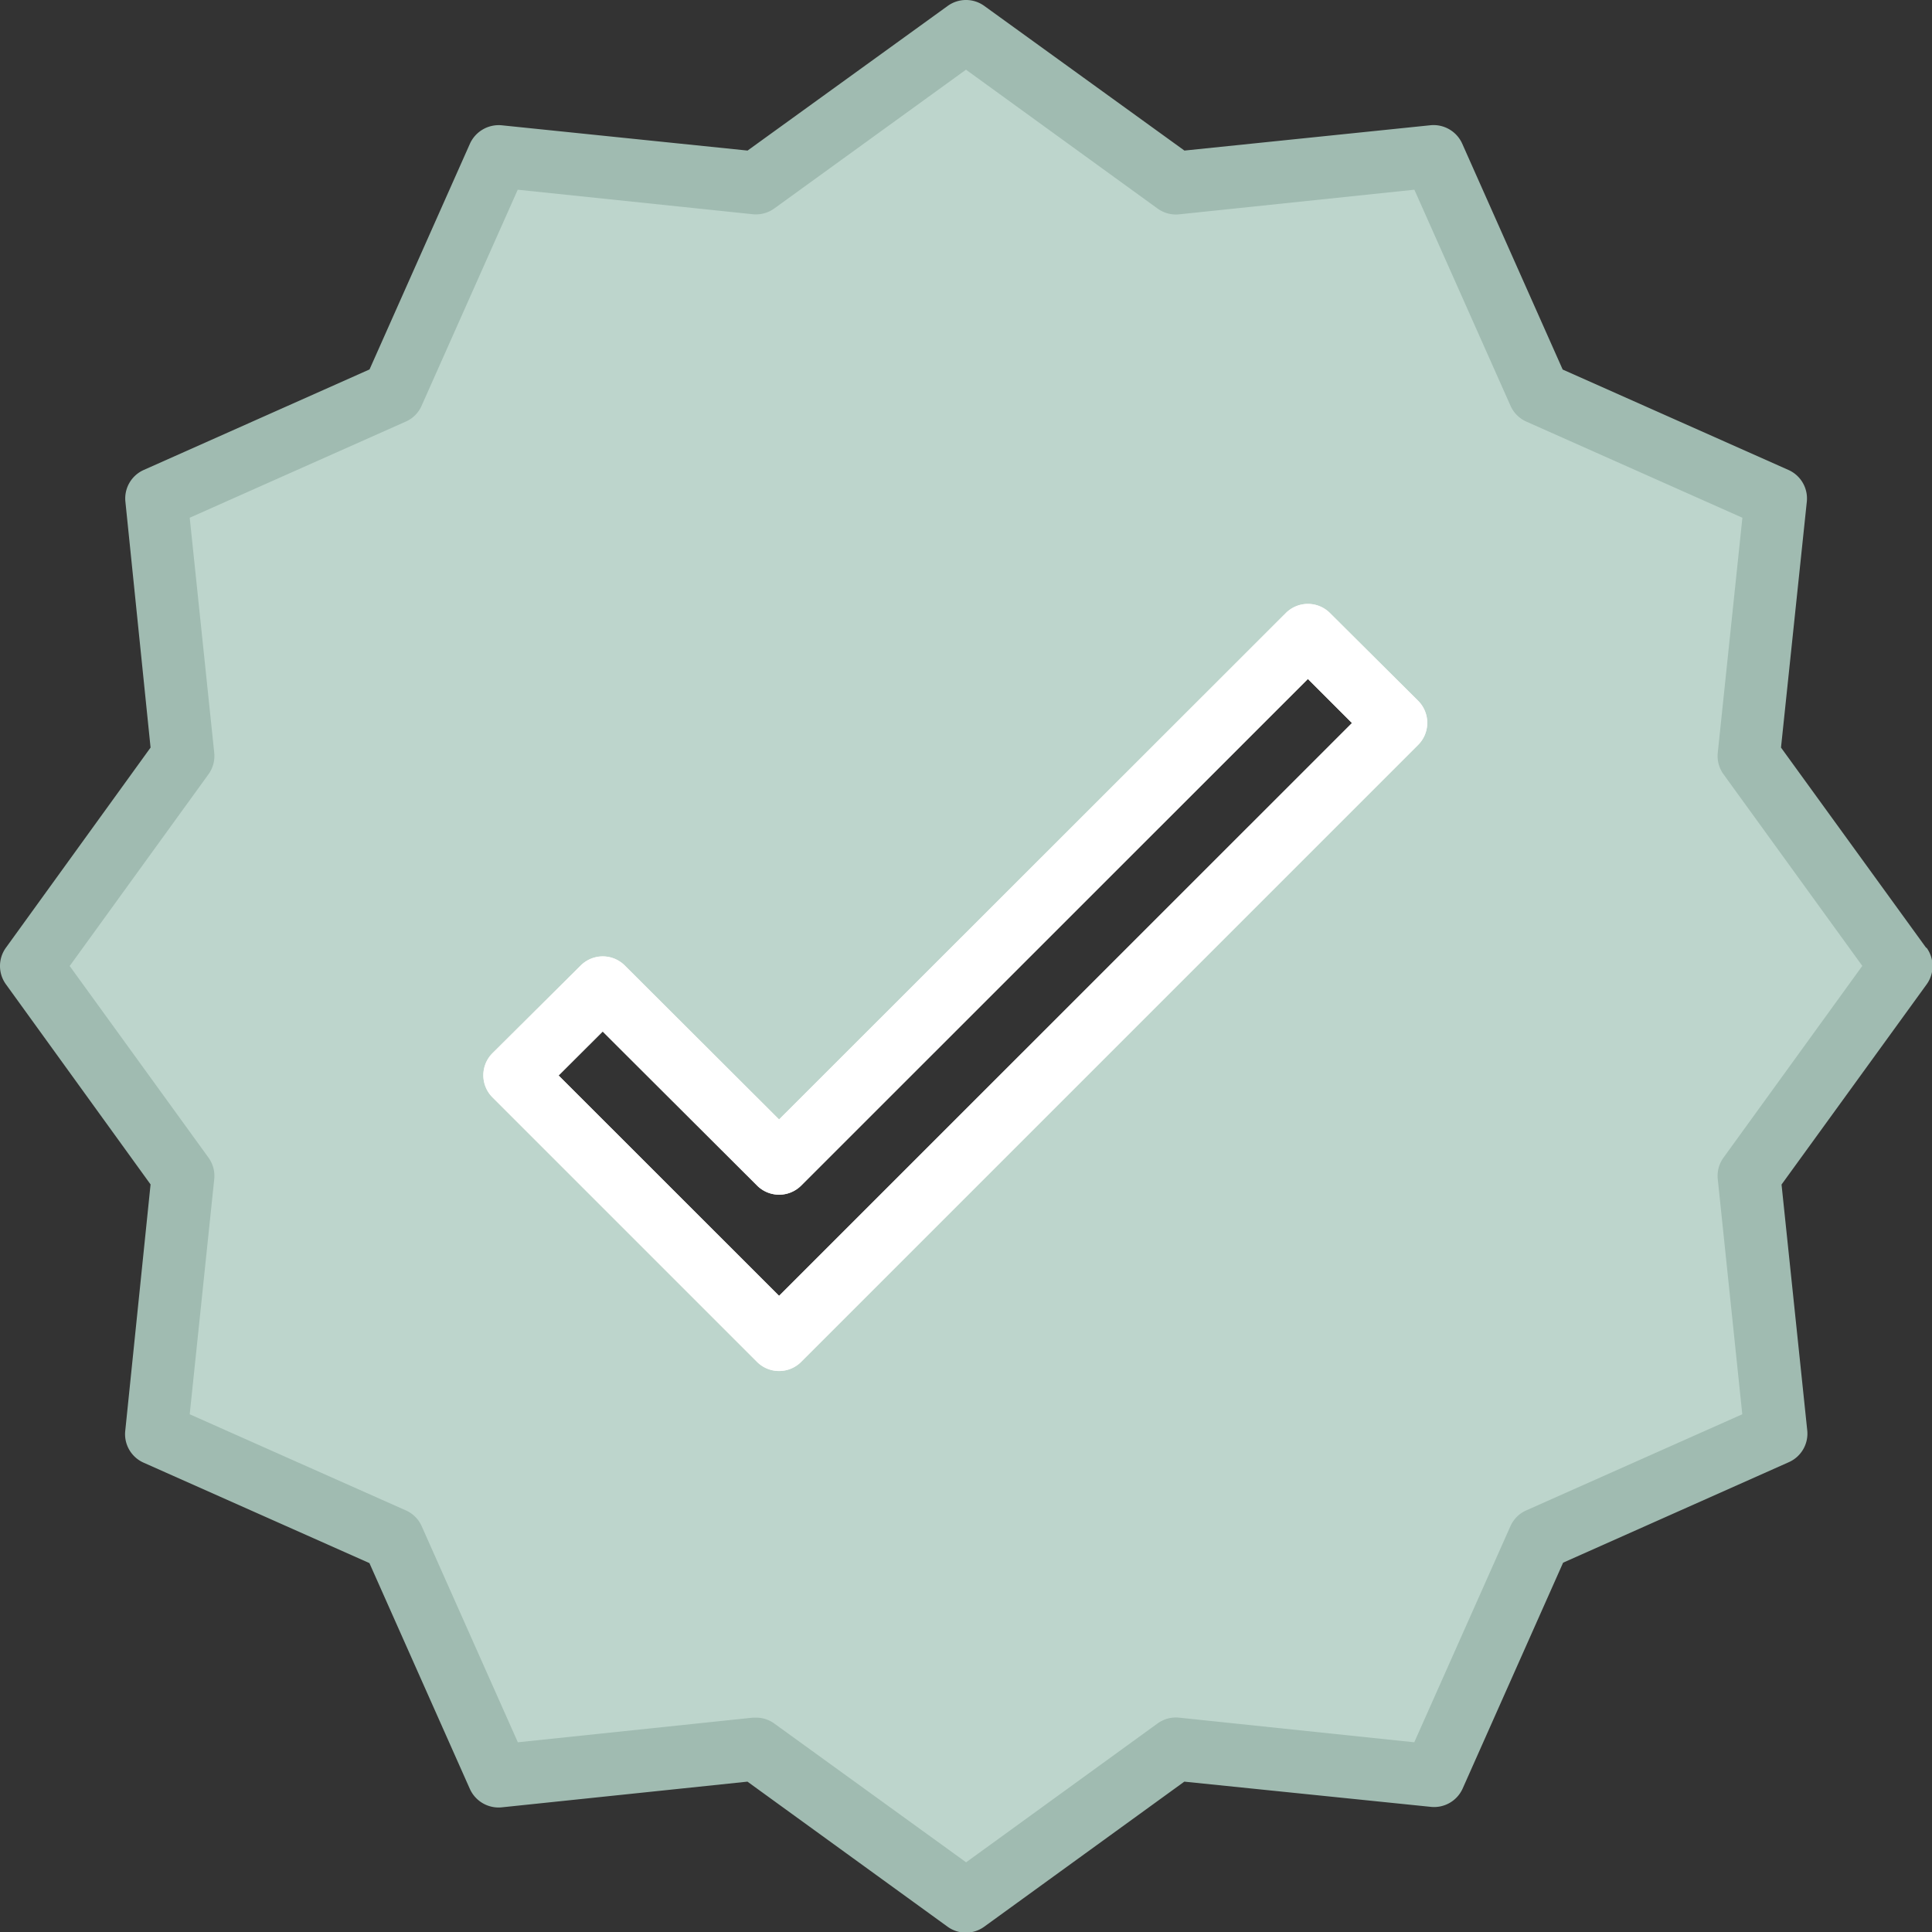
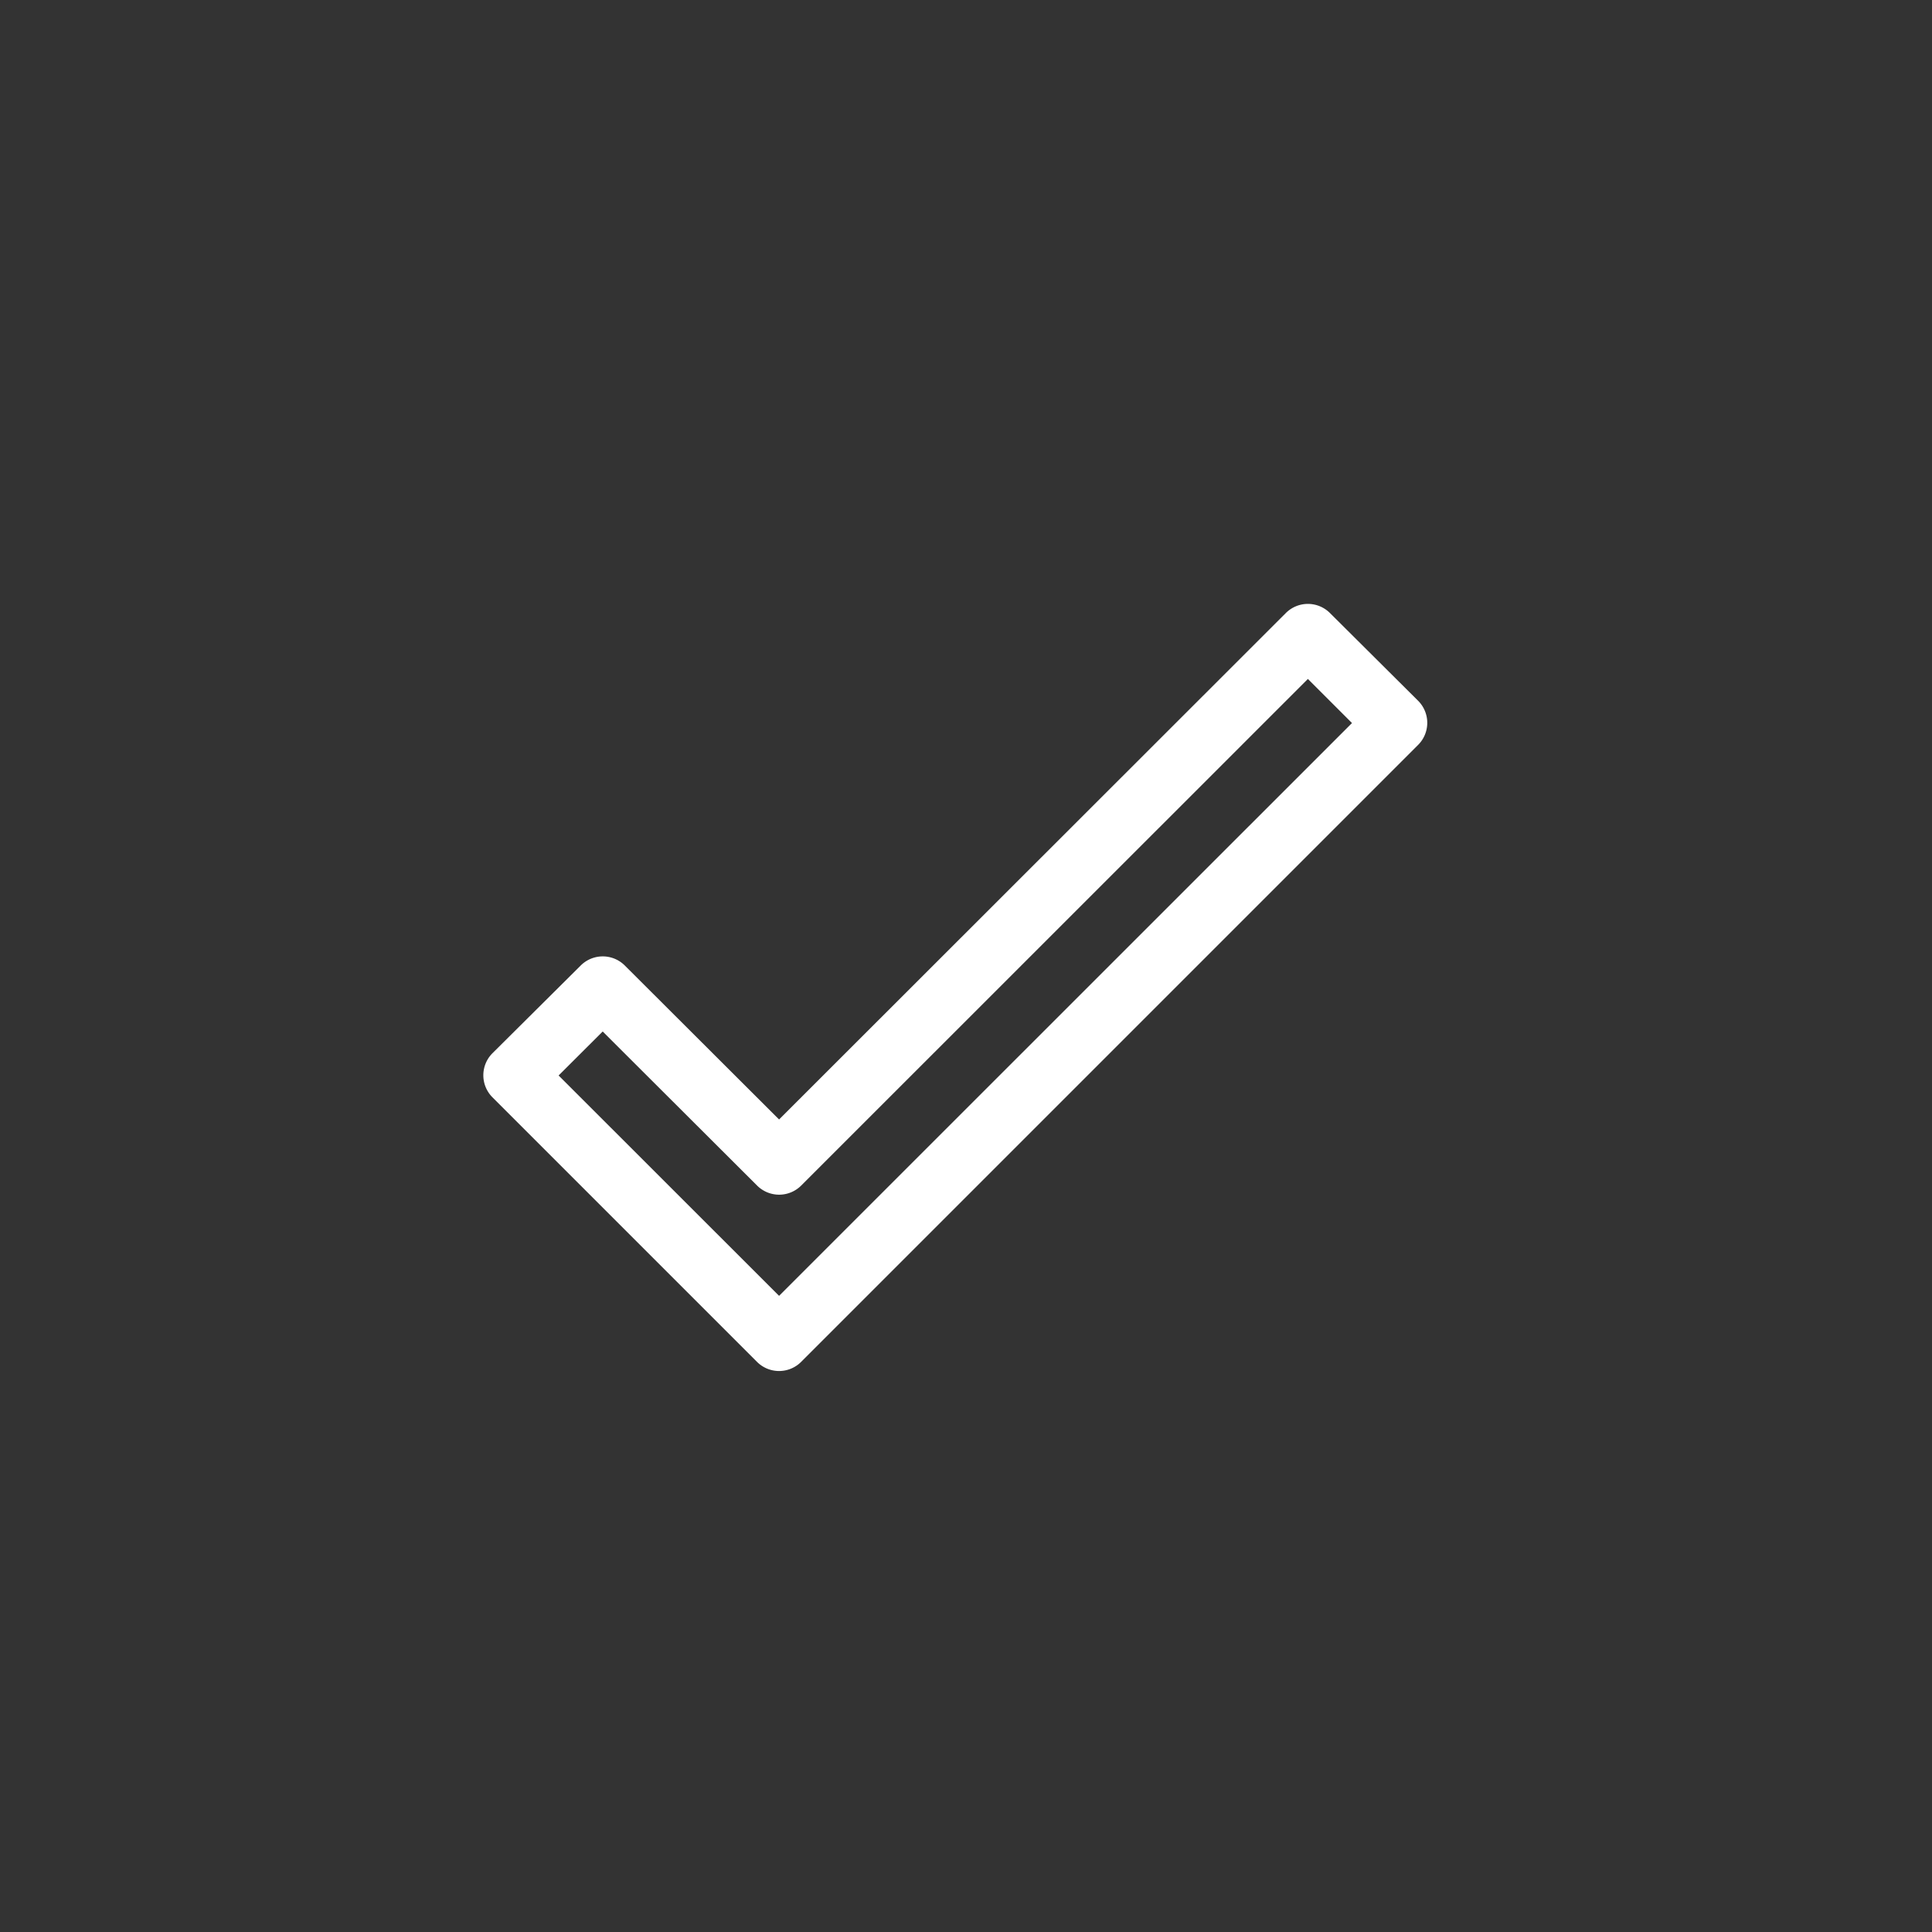
<svg xmlns="http://www.w3.org/2000/svg" width="17.964" height="17.964" viewBox="0 0 17.964 17.964">
  <rect x="0" y="0" width="17.964" height="17.964" fill="#333333" stroke="none" />
  <g id="Assets" transform="translate(0)">
    <g id="Group-2">
      <g id="correct-_4_" data-name="correct-(4)">
-         <path id="Shape" d="M16.511,4.636l-2.2-.98-.98-2.2-2.4.25L8.982.29,7.032,1.7l-2.4-.25-.98,2.2-2.2.981.25,2.4L.29,8.982,1.7,10.933l-.25,2.4,2.2.98.981,2.2,2.4-.25,1.95,1.414,1.951-1.414,2.4.25.98-2.2,2.2-.98-.25-2.4,1.414-1.95L16.26,7.031ZM7.244,12.459,4.784,10l.82-.817,1.64,1.637L12.161,5.9l.82.82Z" fill="#bdd5cc" />
        <g id="Group">
-           <path id="Shape-2" data-name="Shape" d="M17.909,8.812,16.56,6.951,16.8,4.665a.29.29,0,0,0-.17-.295l-2.1-.934-.934-2.1a.292.292,0,0,0-.3-.171L11.013,1.4,9.152.055a.29.29,0,0,0-.34,0L6.951,1.4,4.665,1.165a.294.294,0,0,0-.295.17l-.934,2.1-2.1.935a.29.29,0,0,0-.17.295L1.4,6.951.055,8.812a.29.29,0,0,0,0,.34L1.4,11.013,1.165,13.3a.29.29,0,0,0,.17.3l2.1.934.934,2.1a.293.293,0,0,0,.295.171l2.286-.239,1.861,1.349a.29.29,0,0,0,.34,0l1.861-1.349L13.3,16.8a.291.291,0,0,0,.3-.17l.934-2.1,2.1-.935a.29.29,0,0,0,.17-.295l-.239-2.286,1.349-1.861a.29.29,0,0,0,0-.34Zm-1.883,1.951a.289.289,0,0,0-.054.2L16.2,13.15l-2.009.894a.288.288,0,0,0-.147.147L13.15,16.2l-2.187-.229a.289.289,0,0,0-.2.054l-1.78,1.291L7.2,16.026a.286.286,0,0,0-.17-.055H7L4.815,16.2l-.894-2.009a.289.289,0,0,0-.147-.147l-2.01-.894.228-2.187a.29.29,0,0,0-.054-.2L.648,8.982,1.938,7.2A.29.29,0,0,0,1.992,7L1.764,4.814,3.773,3.92a.287.287,0,0,0,.147-.147l.894-2.009L7,1.992a.292.292,0,0,0,.2-.054L8.982.648l1.781,1.291a.291.291,0,0,0,.2.054l2.188-.229.894,2.009a.29.29,0,0,0,.147.147l2.009.894L15.972,7a.289.289,0,0,0,.054.2l1.29,1.781Z" fill="#a0bbb1" />
          <g data-type="innerShadowGroup">
-             <path id="Shape-3" data-name="Shape" d="M12.366,5.7a.29.29,0,0,0-.41,0L7.244,10.409,5.809,8.977a.29.29,0,0,0-.409,0l-.821.816a.29.29,0,0,0,0,.41l2.46,2.46a.29.29,0,0,0,.41,0l5.737-5.737a.29.29,0,0,0,0-.41ZM7.244,12.049,5.194,10l.41-.409,1.436,1.433a.29.29,0,0,0,.409,0l4.712-4.711.41.41Z" fill="#fcf9f5" />
            <path id="Shape-4" data-name="Shape" d="M12.366,5.7a.29.29,0,0,0-.41,0L7.244,10.409,5.809,8.977a.29.29,0,0,0-.409,0l-.821.816a.29.29,0,0,0,0,.41l2.46,2.46a.29.29,0,0,0,.41,0l5.737-5.737a.29.29,0,0,0,0-.41ZM7.244,12.049,5.194,10l.41-.409,1.436,1.433a.29.29,0,0,0,.409,0l4.712-4.711.41.41Z" fill="#fff" />
          </g>
        </g>
      </g>
    </g>
  </g>
</svg>